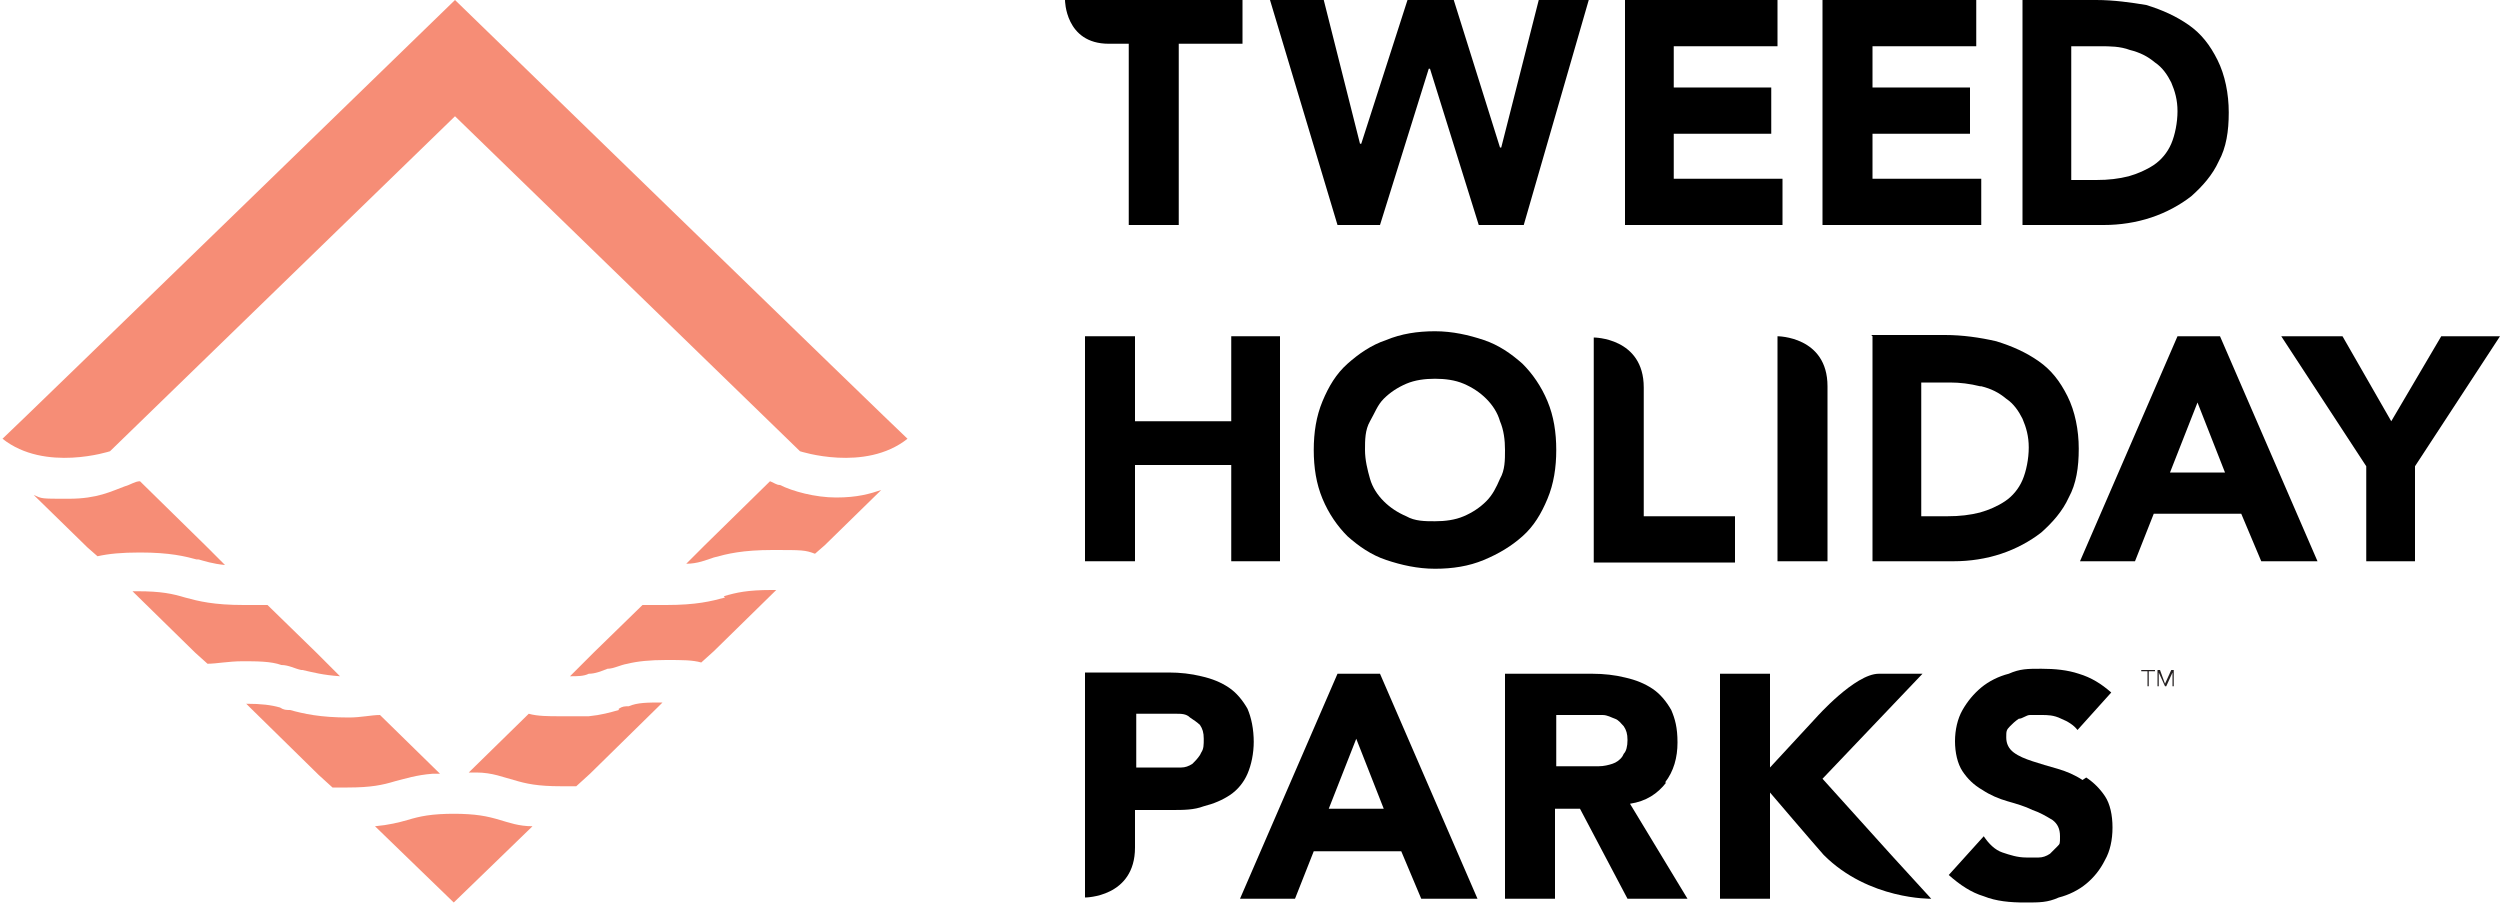
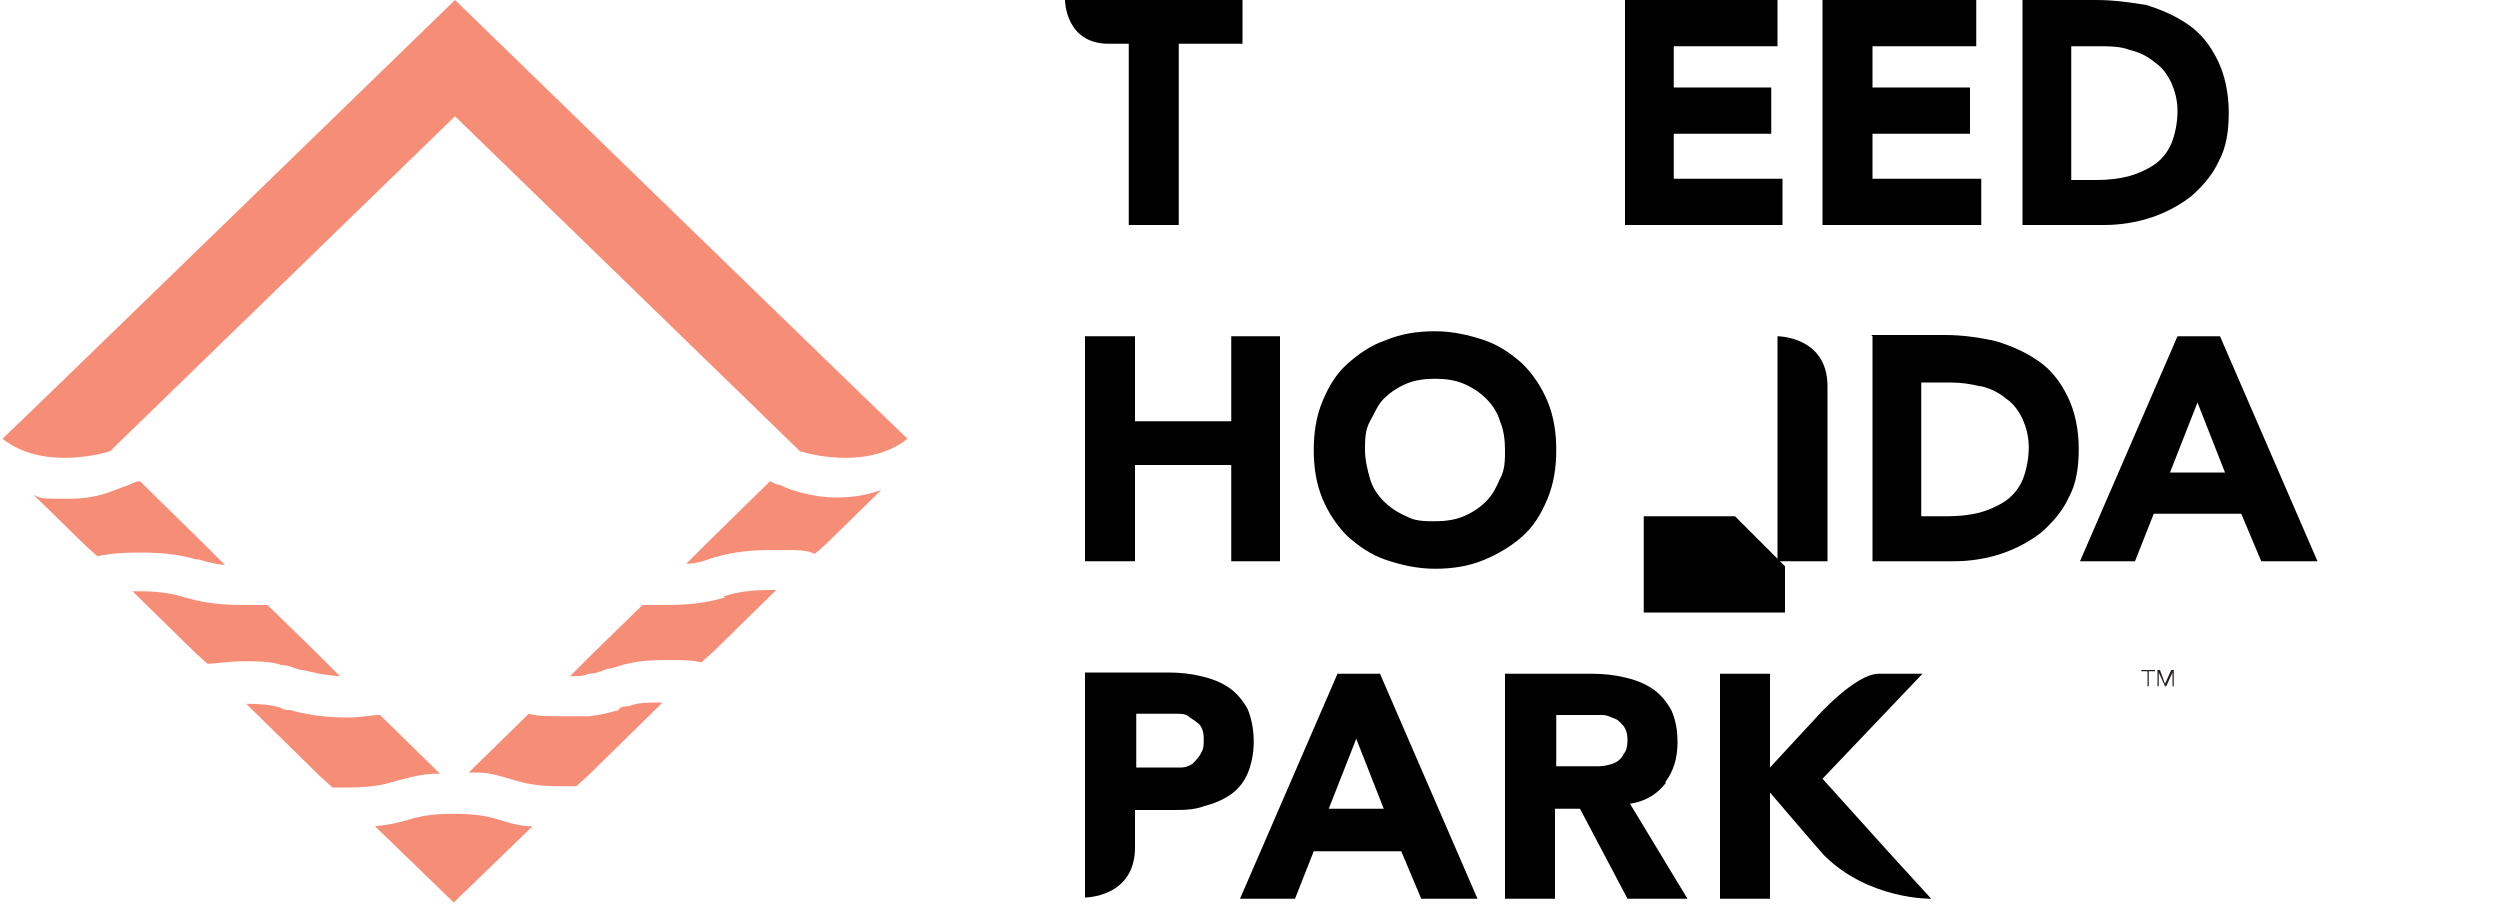
<svg xmlns="http://www.w3.org/2000/svg" id="Layer_1" version="1.1" viewBox="0 0 200 72.4">
  <defs>
    <style>
      .st0 {
        fill: none;
      }

      .st1 {
        fill: #231f20;
      }

      .st2 {
        fill: #f68d76;
      }

      .st3 {
        clip-path: url(#clippath-1);
      }

      .st4 {
        clip-path: url(#clippath);
      }
    </style>
    <clipPath id="clippath">
      <rect class="st0" x=".2" width="199.8" height="72.4" />
    </clipPath>
    <clipPath id="clippath-1">
      <rect class="st0" x=".2" width="199.8" height="72.4" />
    </clipPath>
  </defs>
  <g>
    <path class="st2" d="M62.4,38.8c-.3,0-.5-.2-.8-.3l-5.2,5.1-1.5,1.5c.9,0,1.6-.3,2.2-.5,1.1-.3,2.3-.6,4.7-.6s2.6,0,3.4.3l.8-.7,4.5-4.4c-.9.3-1.9.6-3.6.6s-3.5-.5-4.5-1" />
    <path class="st2" d="M24.2,53.6c.9.2,1.6.4,3,.5l-.9-.9-1-1-3.9-3.8h-1.9c-2.4,0-3.6-.3-4.7-.6-1-.3-1.9-.5-3.8-.5s-.3,0-.4,0l5,4.9,1,.9c.7,0,1.7-.2,2.8-.2s2.3,0,3.1.3c.6,0,1.1.3,1.6.4" />
    <path class="st2" d="M49.5,56.8c-.7.2-1.4.4-2.4.5-.6,0-1.4,0-2.3,0s-1.8,0-2.5-.2l-4.8,4.7h.6c1.3,0,2.2.4,3,.6,1,.3,1.9.5,3.8.5s.8,0,1.2,0l1.1-1h0l5.5-5.4.3-.3c-1.2,0-2,0-2.7.3-.3,0-.5,0-.8.2" />
    <path class="st2" d="M58,47.8c-1.1.3-2.3.6-4.7.6s-1.3,0-1.9,0l-3.9,3.8-.4.4-.6.6-.9.9c.6,0,1.1,0,1.5-.2.5,0,1-.2,1.5-.4.5,0,1-.3,1.6-.4.8-.2,1.8-.3,3.1-.3s2.1,0,2.8.2l1-.9,5-4.9h-.4c-1.9,0-2.8.2-3.8.5" />
    <path class="st2" d="M34.7,61.9h.5l-4.8-4.7c-.7,0-1.5.2-2.5.2-2.3,0-3.6-.3-4.7-.6-.3,0-.5,0-.8-.2-.7-.2-1.5-.3-2.7-.3l.3.3,5.5,5.4,1.1,1h1.2c1.9,0,2.8-.2,3.8-.5.8-.2,1.7-.5,3-.6" />
    <path class="st2" d="M36.4,65.1c-1.9,0-2.8.2-3.8.5-.7.2-1.5.4-2.6.5l3.2,3.1,3.1,3h0l3.1-3,3.2-3.1c-1.1,0-1.9-.3-2.6-.5-1-.3-1.9-.5-3.8-.5" />
    <path class="st2" d="M15.7,44.7c.7.2,1.3.4,2.3.5l-1.5-1.5-5.3-5.2c-.4,0-.8.3-1.2.4-1.1.4-2.2,1-4.5,1s-2.1,0-2.8-.3l4.3,4.2.8.7c.9-.2,1.9-.3,3.4-.3,2.4,0,3.6.3,4.7.6" />
    <path class="st2" d="M35.3,61.9h-.5.6,0Z" />
  </g>
  <g class="st4">
    <g>
      <path class="st2" d="M37.5,61.9h.6-.6Z" />
      <path class="st2" d="M36.4,0h0S1.4,34,.2,35.1c3.4,2.7,8.6,1,8.6,1l27.6-26.8,27.6,26.8s5.2,1.7,8.6-1C71.4,34,36.4,0,36.4,0Z" />
-       <polygon points="110.4 18 114.3 5.5 114.4 5.5 118.3 18 121.9 18 127.1 0 123.1 0 120.1 11.8 120 11.8 116.3 0 112.6 0 108.9 11.5 108.8 11.5 105.9 0 101.6 0 107 18 110.4 18" />
      <polygon points="142.6 14.3 133.9 14.3 133.9 10.7 141.7 10.7 141.7 7 133.9 7 133.9 3.7 142.2 3.7 142.2 0 130 0 130 18 142.6 18 142.6 14.3" />
      <polygon points="158.5 14.3 149.8 14.3 149.8 10.7 157.6 10.7 157.6 7 149.8 7 149.8 3.7 158.1 3.7 158.1 0 145.8 0 145.8 18 158.5 18 158.5 14.3" />
      <path d="M172.1,17.4c1.2-.4,2.3-1,3.2-1.7.9-.8,1.7-1.7,2.2-2.8.6-1.1.8-2.4.8-3.9s-.3-3-.9-4.2c-.6-1.2-1.3-2.1-2.3-2.8s-2.1-1.2-3.4-1.6c-1.2-.2-2.6-.4-4-.4h-5.9v18h6.5c1.3,0,2.6-.2,3.8-.6M165.7,14.3V3.7h2.3c.8,0,1.6,0,2.4.3.8.2,1.4.5,2,1,.6.4,1,1,1.3,1.6.3.7.5,1.4.5,2.3s-.2,1.9-.5,2.6c-.3.7-.8,1.3-1.4,1.7-.6.4-1.3.7-2,.9-.8.2-1.6.3-2.6.3h-2.1.1Z" />
    </g>
  </g>
  <g>
    <polygon points="102.4 44.9 102.4 26.9 98.5 26.9 98.5 33.7 90.8 33.7 90.8 26.9 86.8 26.9 86.8 44.9 90.8 44.9 90.8 37.2 98.5 37.2 98.5 44.9 102.4 44.9" />
    <path d="M123.8,39.9c.5-1.2.7-2.5.7-3.9s-.2-2.7-.7-3.9-1.2-2.2-2-3c-.9-.8-1.9-1.5-3.1-1.9s-2.5-.7-3.9-.7-2.7.2-3.9.7c-1.2.4-2.2,1.1-3.1,1.9s-1.5,1.8-2,3-.7,2.5-.7,3.9.2,2.7.7,3.9,1.2,2.2,2,3c.9.8,1.9,1.5,3.1,1.9s2.5.7,3.9.7,2.7-.2,3.9-.7,2.2-1.1,3.1-1.9c.9-.8,1.5-1.8,2-3M120,38.3c-.3.7-.6,1.3-1.1,1.8s-1.1.9-1.8,1.2c-.7.3-1.5.4-2.3.4s-1.6,0-2.3-.4c-.7-.3-1.3-.7-1.8-1.2s-.9-1.1-1.1-1.8-.4-1.5-.4-2.3,0-1.6.4-2.3.6-1.3,1.1-1.8,1.1-.9,1.8-1.2c.7-.3,1.5-.4,2.3-.4s1.6.1,2.3.4c.7.3,1.3.7,1.8,1.2s.9,1.1,1.1,1.8c.3.7.4,1.5.4,2.3s0,1.6-.4,2.3" />
-     <path d="M138.8,41.3h-7.3v-10.3c0-4-4-4-4-4v18h11.3v-3.7Z" />
+     <path d="M138.8,41.3h-7.3v-10.3v18h11.3v-3.7Z" />
    <path d="M142.2,44.9h4v-14c0-4-4-4-4-4v18Z" />
    <path d="M149.8,26.9v18h6.5c1.3,0,2.6-.2,3.8-.6,1.2-.4,2.3-1,3.2-1.7.9-.8,1.7-1.7,2.2-2.8.6-1.1.8-2.4.8-3.9s-.3-3-.9-4.2c-.6-1.2-1.3-2.1-2.3-2.8-1-.7-2.1-1.2-3.4-1.6-1.3-.3-2.7-.5-4.1-.5h-5.9,0ZM158.5,30.9c.8.2,1.4.5,2,1,.6.4,1,1,1.3,1.6.3.7.5,1.4.5,2.3s-.2,1.9-.5,2.6c-.3.7-.8,1.3-1.4,1.7-.6.4-1.3.7-2,.9-.8.2-1.6.3-2.6.3h-2.1v-10.7h2.3c.8,0,1.6.1,2.4.3" />
    <path d="M174.2,26.9l-7.8,18h4.4l1.5-3.8h7l1.6,3.8h4.5l-7.8-18h-3.4ZM173.6,37.8l2.2-5.6,2.2,5.6h-4.4Z" />
-     <polygon points="195.3 26.9 191.3 33.7 187.4 26.9 182.5 26.9 189.3 37.3 189.3 44.9 193.2 44.9 193.2 37.3 200 26.9 195.3 26.9" />
    <path d="M100.3,59.4c0-1.1-.2-2-.5-2.7-.4-.7-.9-1.3-1.5-1.7s-1.3-.7-2.2-.9c-.8-.2-1.7-.3-2.6-.3h-6.7v18s4,0,4-4v-3h2.9c1,0,1.8,0,2.6-.3.8-.2,1.5-.5,2.1-.9s1.1-1,1.4-1.7.5-1.6.5-2.6M96,60.4c-.2.3-.4.5-.6.7-.3.2-.6.3-.9.3s-.7,0-1,0h-2.6v-4.3h3.2c.4,0,.8,0,1.1.3.3.2.6.4.8.6.2.3.3.6.3,1.1s0,.8-.2,1.1" />
    <path d="M107,53.9l-7.8,18h4.4l1.5-3.8h7l1.6,3.8h4.5l-7.8-18h-3.4ZM106.3,64.7l2.2-5.6,2.2,5.6s-4.4,0-4.4,0Z" />
    <path d="M133.2,62.6c.7-.9,1-2,1-3.2s-.2-1.9-.5-2.6c-.4-.7-.9-1.3-1.5-1.7s-1.3-.7-2.2-.9c-.8-.2-1.7-.3-2.6-.3h-7v18h4v-7.2h2l3.8,7.2h4.8l-4.6-7.6c1.3-.2,2.2-.8,2.9-1.7M129.8,60.5c-.2.3-.5.5-.8.6s-.7.2-1.1.2h-3.4v-4.1h3.7c.4,0,.7.2,1,.3s.5.4.7.6c.2.3.3.6.3,1.1s-.1.9-.3,1.1" />
    <path d="M145.8,62.3l8-8.4h-3.5c-1.9,0-5,3.5-5,3.5l-3.7,4v-7.5h-4v18h4v-8.5s3.5,4.1,4.3,5c3.6,3.6,8.6,3.5,8.6,3.5l-3.2-3.5-5.5-6.1h0Z" />
  </g>
  <g class="st3">
    <g>
-       <path d="M166.6,62.4c-.6-.4-1.3-.7-2-.9s-1.4-.4-2-.6c-.6-.2-1.1-.4-1.5-.7s-.6-.7-.6-1.2,0-.6.3-.9c.2-.2.4-.4.7-.6.3,0,.6-.3.9-.3s.6,0,.9,0c.5,0,1,0,1.6.3.5.2,1,.5,1.3.9l2.7-3c-.8-.7-1.6-1.2-2.6-1.5-.9-.3-1.9-.4-3-.4s-1.7,0-2.6.4c-.8.2-1.6.6-2.2,1.1-.6.5-1.1,1.1-1.5,1.8s-.6,1.6-.6,2.5.2,1.8.6,2.4c.4.6.9,1.1,1.6,1.5.6.4,1.3.7,2,.9s1.4.4,2,.7c.6.2,1.1.5,1.6.8.4.3.6.7.6,1.3s0,.6-.2.8c-.2.2-.4.4-.6.6-.3.2-.6.3-.9.3s-.7,0-1,0c-.7,0-1.3-.2-1.9-.4s-1.1-.7-1.5-1.3l-2.8,3.1c.9.8,1.8,1.4,2.8,1.7,1,.4,2.1.5,3.3.5s1.8,0,2.7-.4c.8-.2,1.6-.6,2.2-1.1.6-.5,1.1-1.1,1.5-1.9.4-.7.6-1.6.6-2.6s-.2-1.9-.6-2.5c-.4-.6-.9-1.1-1.5-1.5" />
      <path d="M90.3,3.5v14.5h4V3.5h5.1V0h-14.2s0,3.5,3.5,3.5h1.6Z" />
    </g>
  </g>
  <g>
    <polygon class="st1" points="171.9 54.9 171.8 54.9 171.8 53.7 171.3 53.7 171.3 53.6 172.4 53.6 172.4 53.7 171.9 53.7 171.9 54.9" />
    <polygon class="st1" points="173.2 54.7 173.7 53.6 173.9 53.6 173.9 54.9 173.8 54.9 173.8 53.8 173.8 53.8 173.3 54.9 173.2 54.9 172.7 53.8 172.7 53.8 172.7 54.9 172.6 54.9 172.6 53.6 172.8 53.6 173.2 54.7" />
  </g>
</svg>